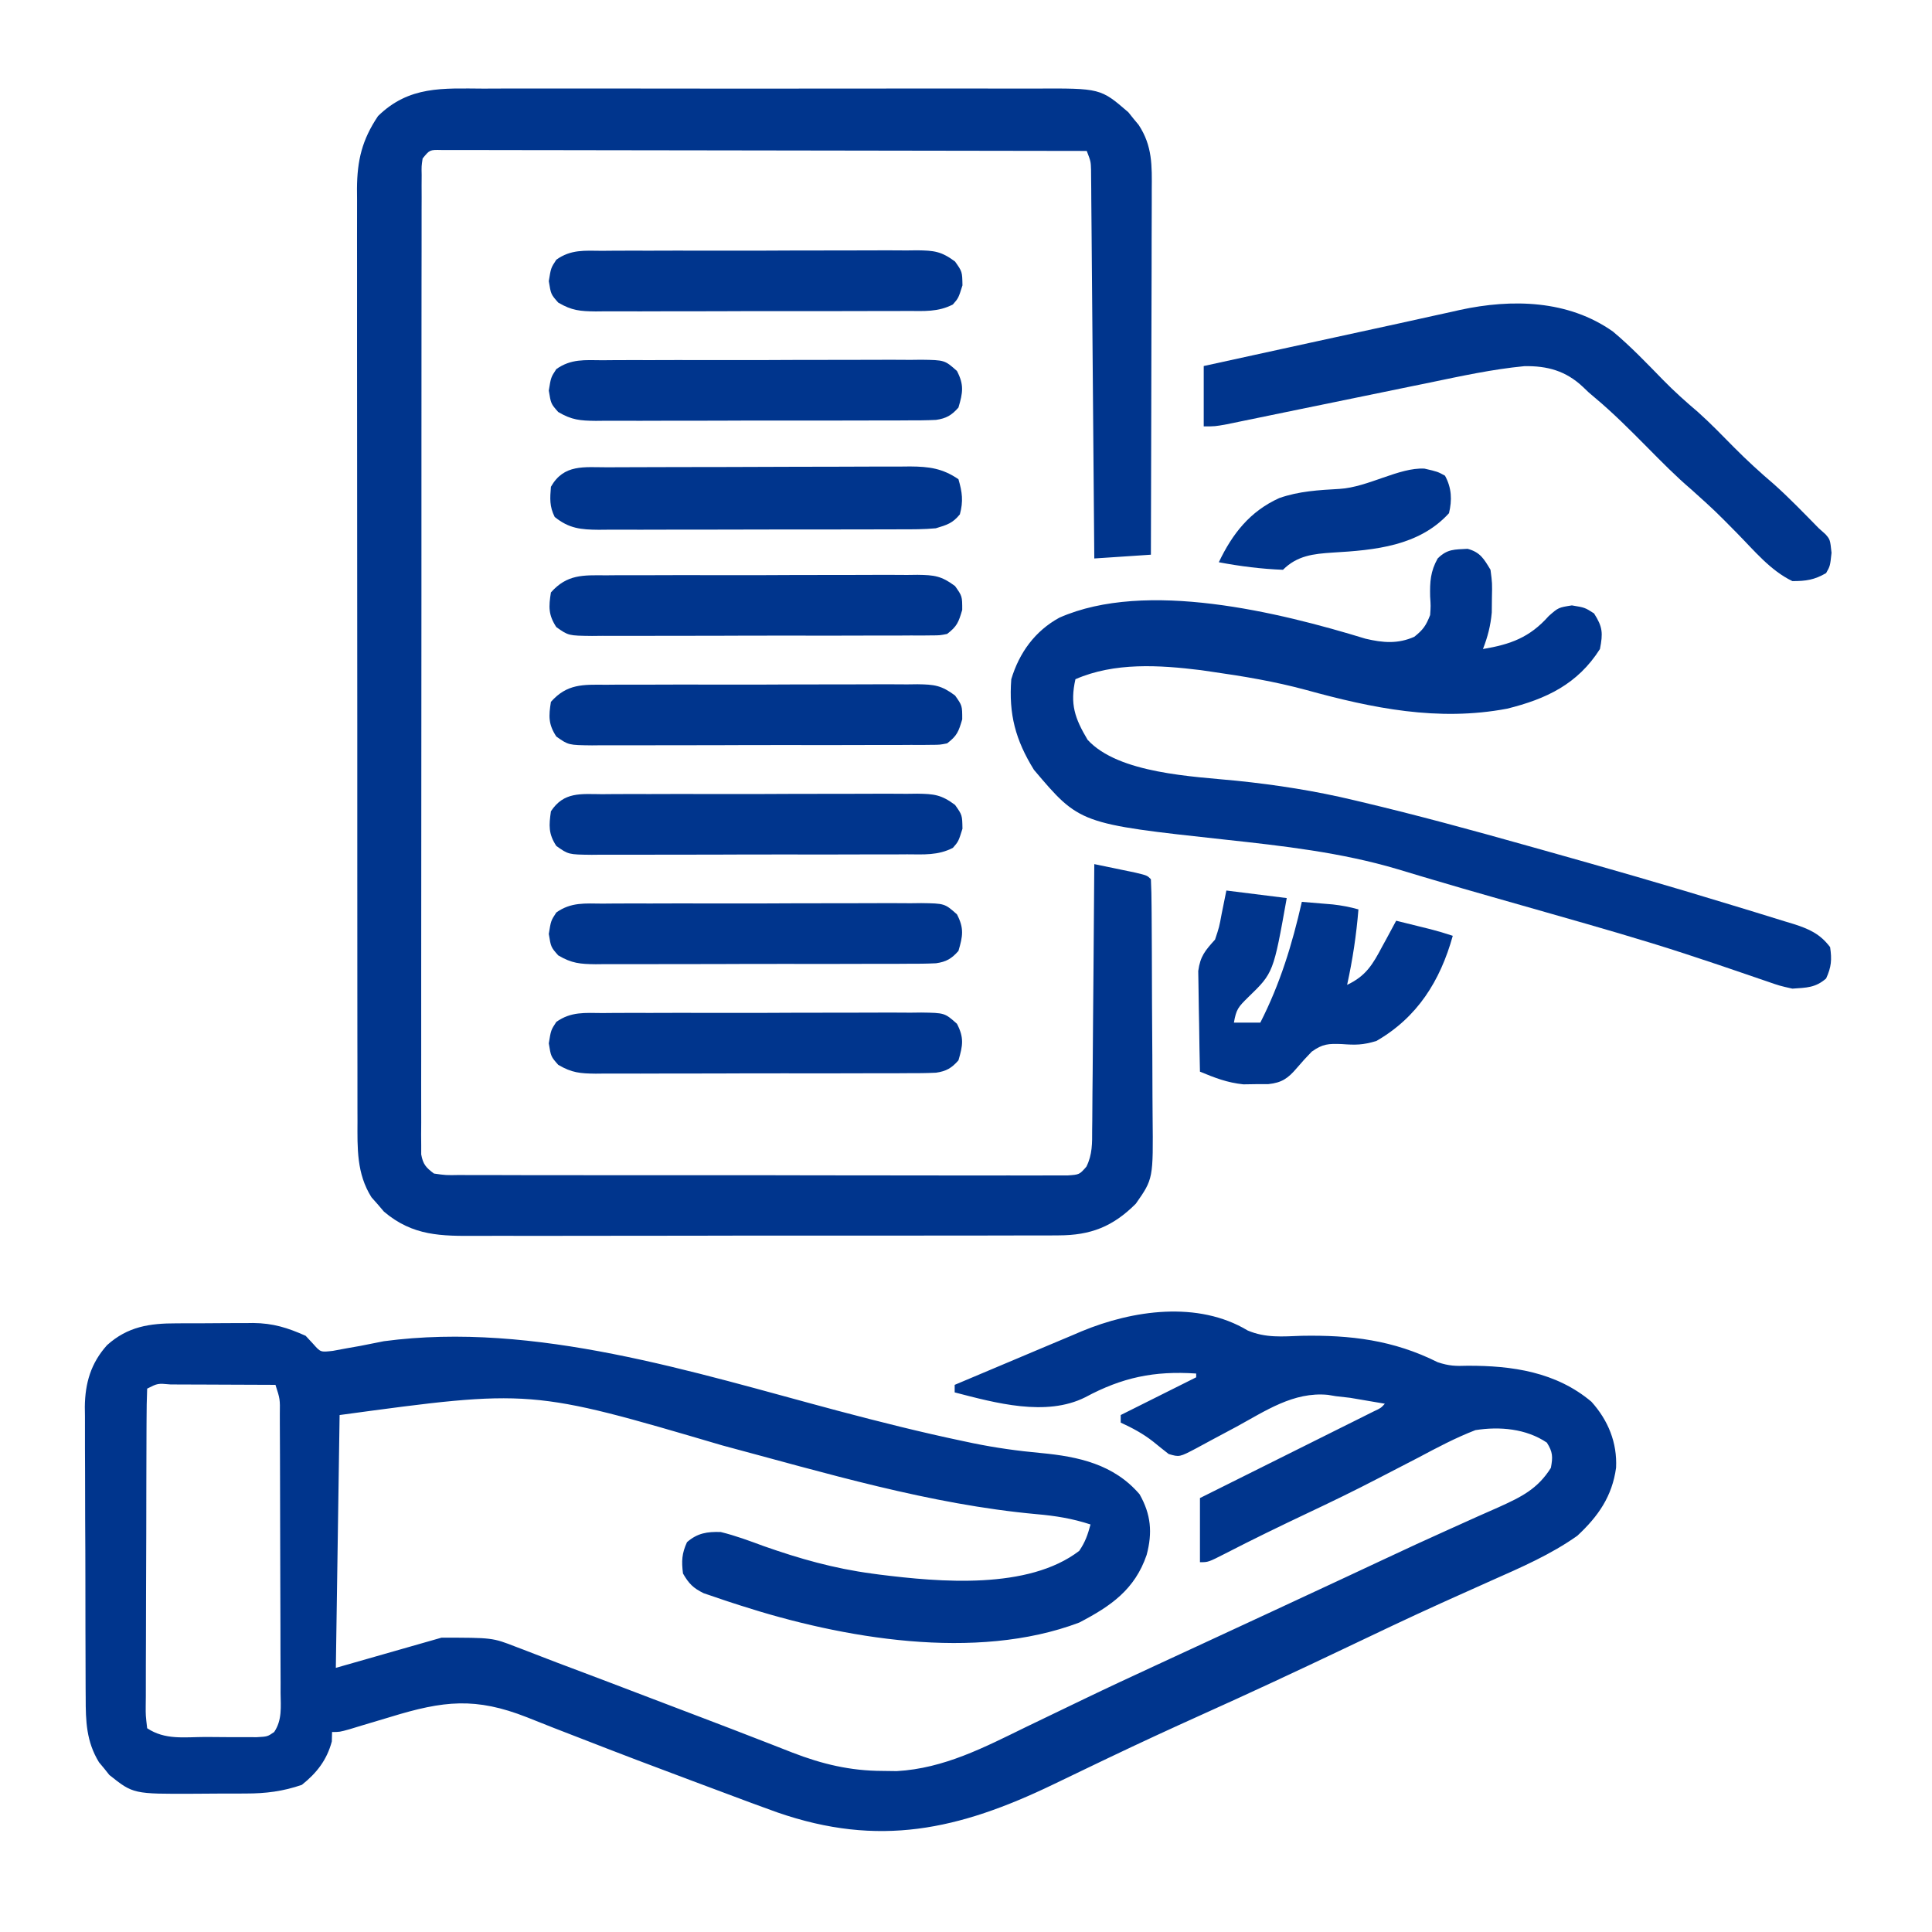
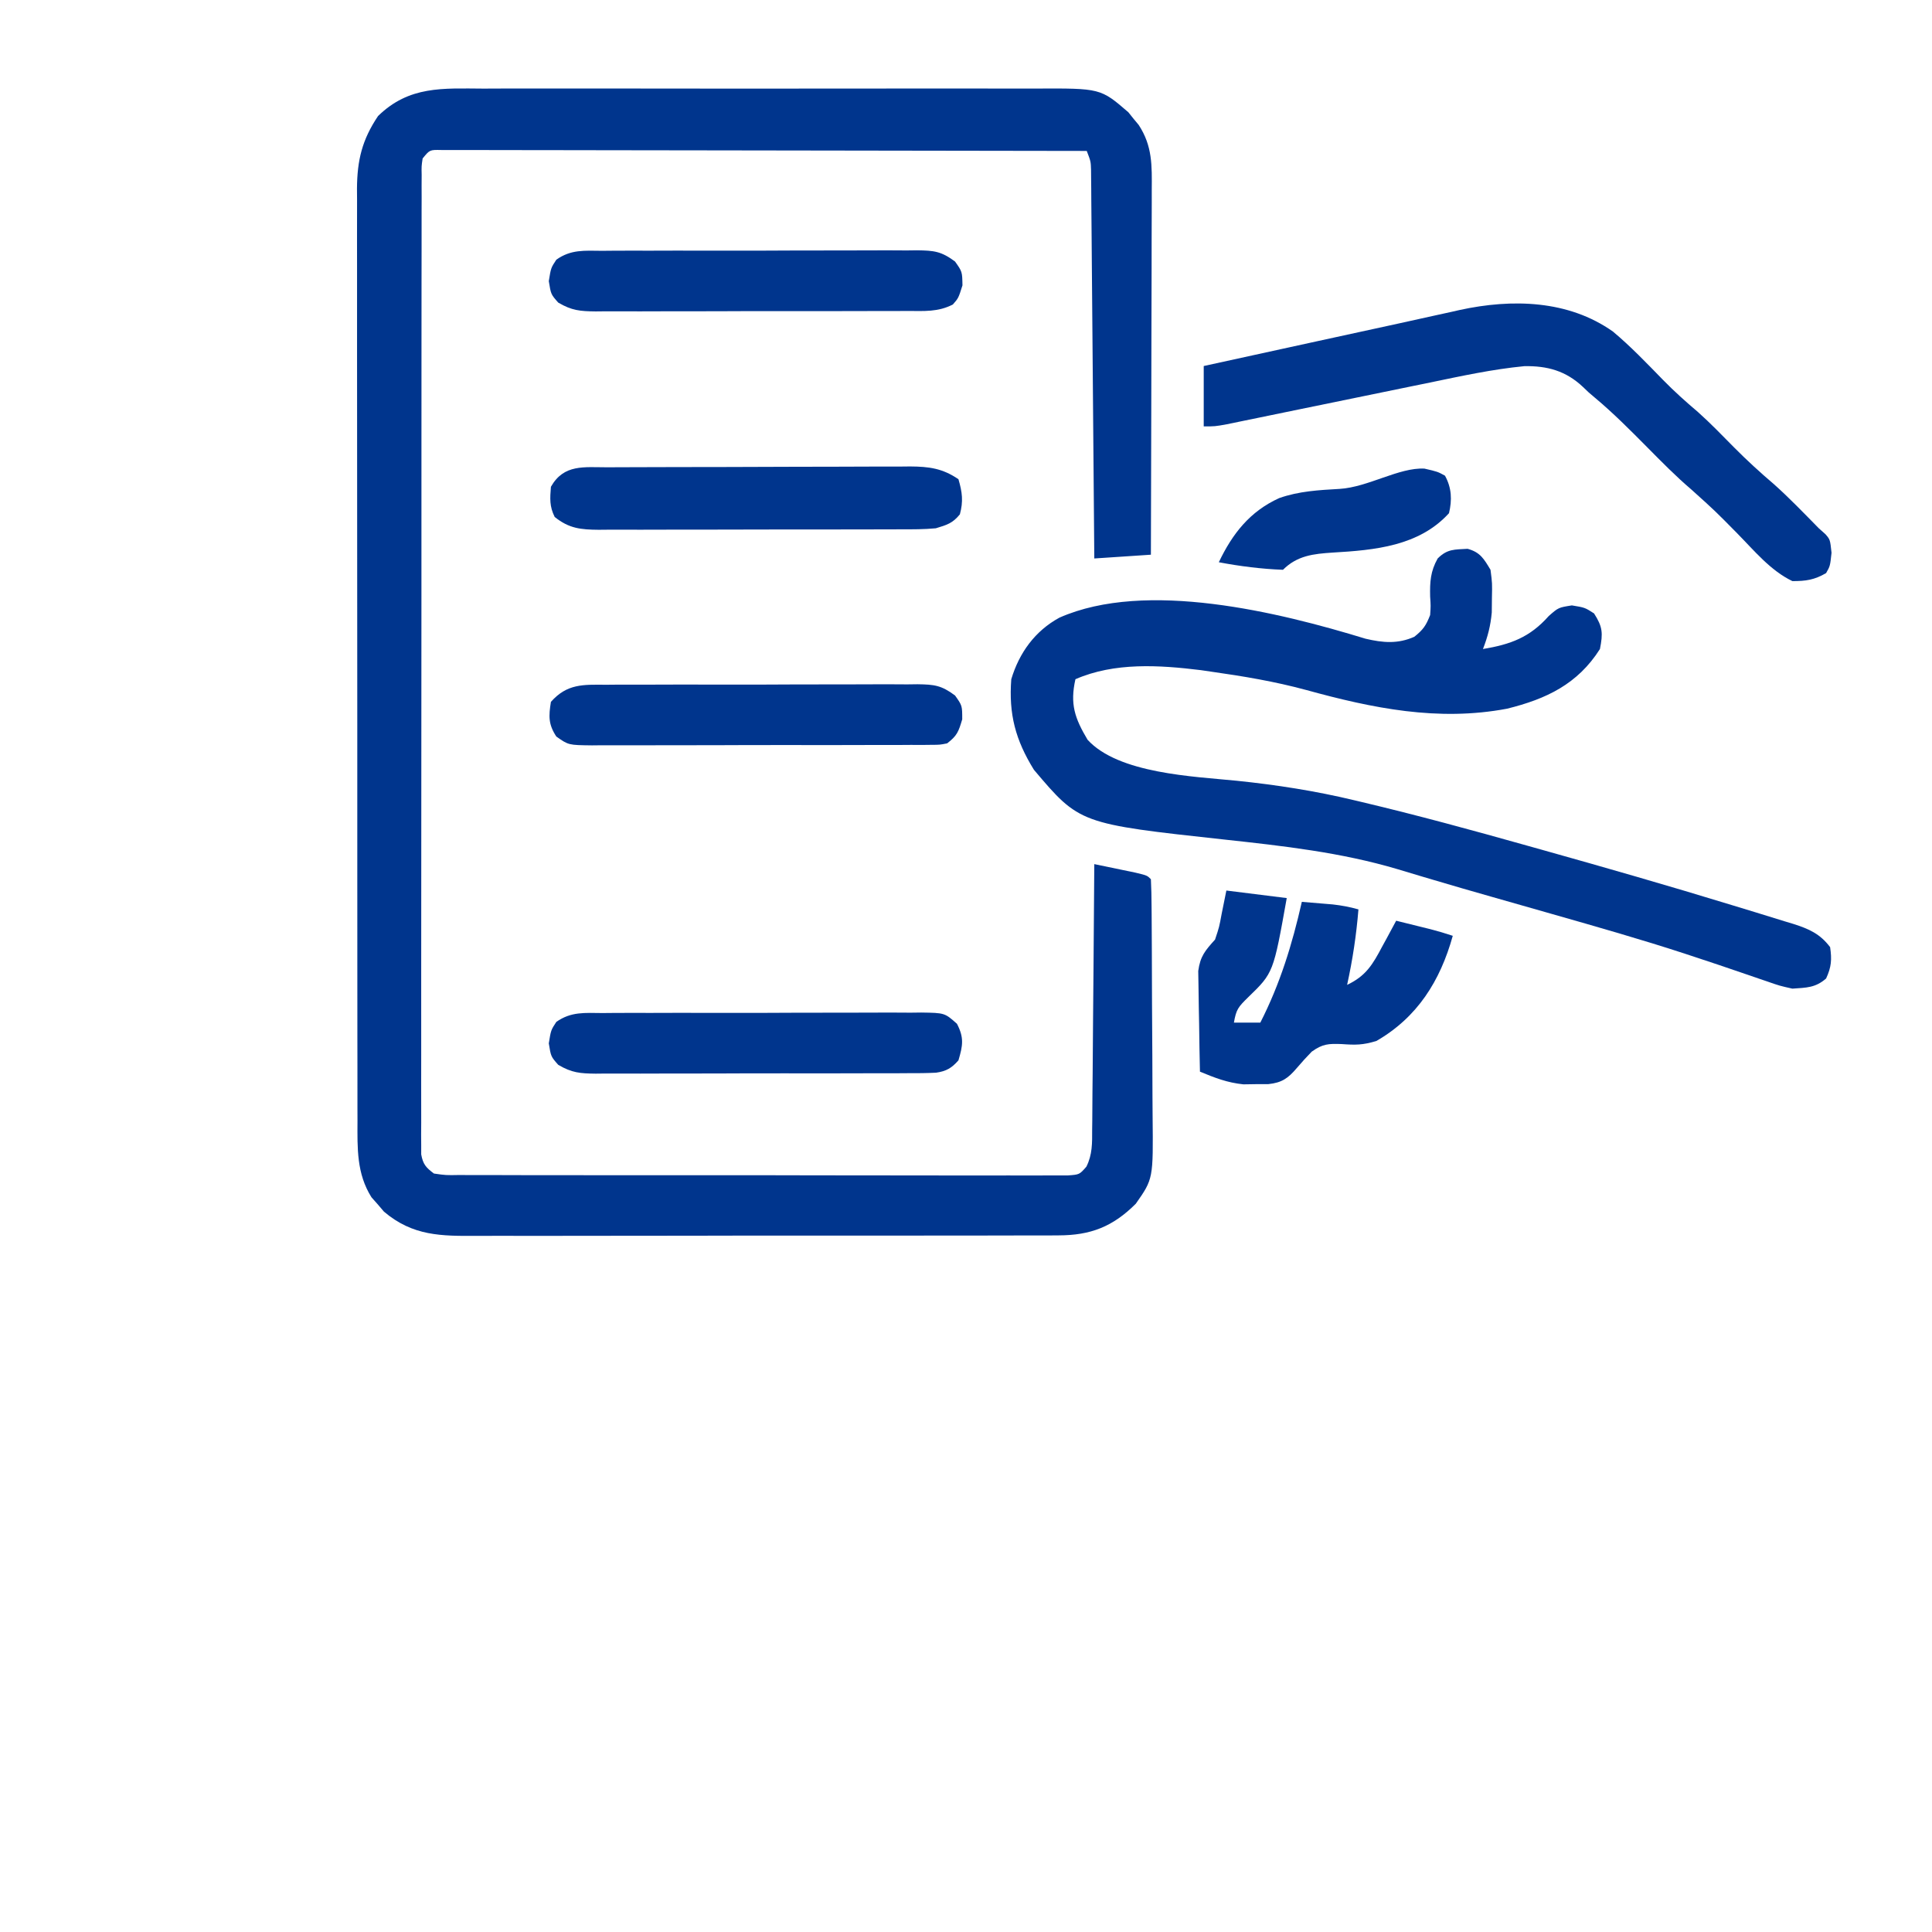
<svg xmlns="http://www.w3.org/2000/svg" version="1.1" width="512" height="512">
-   <path d="M0 0 C4.797 2.008 9.136 1.584 14.27 1.395 C27.243 1.161 38.579 2.518 50.332 8.395 C53.339 9.397 55.087 9.439 58.207 9.332 C70.051 9.285 81.727 10.975 91.086 18.875 C95.518 23.81 97.929 29.715 97.609 36.359 C96.575 43.948 92.869 49.247 87.332 54.395 C80.329 59.352 72.461 62.766 64.649 66.228 C61 67.846 57.361 69.487 53.723 71.129 C52.958 71.473 52.194 71.818 51.407 72.173 C42.66 76.13 33.997 80.262 25.332 84.395 C12.891 90.323 0.407 96.135 -12.16 101.791 C-20.376 105.491 -28.55 109.267 -36.68 113.152 C-37.528 113.557 -38.376 113.962 -39.25 114.379 C-43.374 116.349 -47.492 118.327 -51.605 120.318 C-76.613 132.35 -97.767 137.033 -124.676 127.698 C-129.277 126.055 -133.853 124.349 -138.424 122.625 C-141.419 121.496 -144.417 120.379 -147.417 119.264 C-157.156 115.636 -166.866 111.943 -176.547 108.164 C-179.047 107.195 -181.547 106.226 -184.048 105.258 C-186.36 104.355 -188.663 103.433 -190.968 102.51 C-204.649 97.121 -213.117 98.08 -227.168 102.395 C-229.677 103.149 -232.188 103.897 -234.699 104.645 C-236.348 105.147 -236.348 105.147 -238.029 105.66 C-240.668 106.395 -240.668 106.395 -242.668 106.395 C-242.689 107.22 -242.709 108.045 -242.73 108.895 C-244.041 113.789 -246.707 117.242 -250.668 120.395 C-255.659 122.123 -260.266 122.702 -265.508 122.695 C-266.234 122.7 -266.959 122.704 -267.707 122.708 C-269.232 122.714 -270.758 122.715 -272.283 122.71 C-274.596 122.707 -276.908 122.731 -279.221 122.756 C-295.362 122.828 -295.362 122.828 -301.691 117.781 C-302.137 117.221 -302.583 116.66 -303.043 116.082 C-303.504 115.529 -303.966 114.976 -304.441 114.406 C-307.795 108.906 -307.965 103.54 -307.958 97.303 C-307.965 96.408 -307.972 95.513 -307.979 94.591 C-307.998 91.642 -308.002 88.694 -308.004 85.746 C-308.01 83.689 -308.017 81.631 -308.024 79.574 C-308.036 75.265 -308.04 70.956 -308.039 66.647 C-308.038 61.137 -308.066 55.628 -308.1 50.118 C-308.122 45.869 -308.126 41.621 -308.125 37.373 C-308.128 35.342 -308.137 33.311 -308.152 31.28 C-308.172 28.435 -308.166 25.59 -308.154 22.745 C-308.165 21.913 -308.176 21.082 -308.188 20.225 C-308.121 13.925 -306.58 8.63 -302.291 3.865 C-296.811 -1.056 -291.045 -1.916 -283.926 -1.906 C-283.199 -1.911 -282.471 -1.915 -281.722 -1.919 C-280.191 -1.925 -278.66 -1.925 -277.128 -1.921 C-274.806 -1.918 -272.486 -1.941 -270.164 -1.967 C-268.668 -1.969 -267.172 -1.97 -265.676 -1.969 C-264.65 -1.983 -264.65 -1.983 -263.604 -1.997 C-258.305 -1.947 -254.446 -0.734 -249.668 1.395 C-248.643 2.499 -248.643 2.499 -247.598 3.625 C-245.706 5.761 -245.706 5.761 -242.426 5.383 C-241.227 5.16 -240.028 4.937 -238.793 4.707 C-237.002 4.392 -237.002 4.392 -235.176 4.07 C-233.097 3.67 -231.019 3.26 -228.945 2.832 C-188.895 -2.514 -146.842 11.093 -108.557 21.281 C-97.621 24.178 -86.682 26.934 -75.609 29.262 C-74.65 29.465 -73.691 29.668 -72.702 29.877 C-66.772 31.086 -60.882 31.908 -54.855 32.457 C-44.843 33.401 -35.482 35.448 -28.668 43.395 C-25.632 48.734 -25.221 53.552 -26.793 59.457 C-29.926 68.634 -36.265 73.027 -44.668 77.395 C-72.115 87.763 -107.467 81.573 -134.355 72.895 C-135.534 72.515 -136.712 72.135 -137.925 71.744 C-139.567 71.184 -139.567 71.184 -141.242 70.613 C-142.218 70.283 -143.193 69.952 -144.198 69.611 C-146.988 68.237 -148.122 67.07 -149.668 64.395 C-150.079 61.104 -149.992 59.1 -148.605 56.082 C-145.831 53.666 -143.245 53.282 -139.668 53.395 C-135.748 54.352 -132.012 55.748 -128.23 57.145 C-118.74 60.483 -109.647 63.06 -99.668 64.395 C-98.994 64.487 -98.32 64.579 -97.625 64.674 C-81.667 66.677 -58.202 68.76 -44.668 58.395 C-43.049 56.016 -42.441 54.211 -41.668 51.395 C-46.477 49.818 -50.95 49.1 -55.983 48.662 C-84.212 46.09 -111.952 37.733 -139.253 30.442 C-189.95 15.512 -189.95 15.512 -240.668 22.395 C-240.998 44.505 -241.328 66.615 -241.668 89.395 C-232.428 86.755 -223.188 84.115 -213.668 81.395 C-200.177 81.395 -200.177 81.395 -193.965 83.809 C-193.266 84.073 -192.567 84.338 -191.847 84.611 C-190.296 85.2 -188.749 85.798 -187.204 86.404 C-184.466 87.474 -181.716 88.51 -178.963 89.542 C-172.606 91.928 -166.262 94.348 -159.918 96.77 C-157.764 97.59 -155.611 98.41 -153.457 99.23 C-152.398 99.634 -151.338 100.038 -150.246 100.454 C-148.131 101.259 -146.016 102.064 -143.901 102.869 C-138.836 104.797 -133.777 106.738 -128.729 108.708 C-127.787 109.073 -126.845 109.438 -125.875 109.814 C-124.128 110.492 -122.383 111.175 -120.641 111.864 C-112.773 114.907 -105.334 116.681 -96.855 116.707 C-95.591 116.724 -94.326 116.741 -93.023 116.758 C-80.465 116.056 -69.747 110.43 -58.668 105.02 C-56.973 104.202 -55.277 103.386 -53.581 102.572 C-50.188 100.942 -46.797 99.308 -43.407 97.671 C-36.982 94.577 -30.517 91.572 -24.043 88.582 C-22.926 88.065 -21.81 87.548 -20.66 87.016 C-18.439 85.988 -16.219 84.961 -13.998 83.935 C-8.26 81.281 -2.527 78.619 3.207 75.957 C4.933 75.156 4.933 75.156 6.694 74.339 C12.724 71.538 18.752 68.734 24.777 65.922 C25.711 65.486 25.711 65.486 26.664 65.042 C29.799 63.579 32.933 62.113 36.066 60.643 C41.789 57.96 47.52 55.298 53.291 52.719 C55.878 51.562 58.46 50.394 61.042 49.227 C62.844 48.417 64.653 47.624 66.463 46.832 C72.442 44.123 76.793 42.031 80.332 36.395 C80.875 33.476 80.846 32.21 79.27 29.707 C73.786 25.992 66.736 25.38 60.332 26.395 C55.054 28.429 50.132 31.051 45.145 33.707 C43.721 34.446 42.297 35.182 40.871 35.916 C38.723 37.022 36.575 38.13 34.432 39.246 C28.297 42.436 22.087 45.447 15.832 48.395 C8.507 51.861 1.227 55.397 -5.977 59.111 C-10.456 61.395 -10.456 61.395 -12.668 61.395 C-12.668 55.785 -12.668 50.175 -12.668 44.395 C-11.219 43.673 -9.77 42.951 -8.278 42.207 C-2.922 39.539 2.431 36.868 7.785 34.196 C10.106 33.038 12.427 31.88 14.749 30.724 C18.078 29.065 21.406 27.404 24.734 25.742 C26.302 24.962 26.302 24.962 27.9 24.167 C29.342 23.446 29.342 23.446 30.812 22.711 C31.663 22.287 32.513 21.863 33.39 21.426 C35.281 20.543 35.281 20.543 36.332 19.395 C34.375 19.051 32.417 18.72 30.457 18.395 C29.366 18.209 28.276 18.023 27.152 17.832 C25.892 17.688 24.631 17.543 23.332 17.395 C22.292 17.222 22.292 17.222 21.231 17.046 C12.118 16.174 4.68 21.32 -3.043 25.52 C-5.212 26.692 -7.383 27.858 -9.566 29.005 C-10.916 29.715 -12.259 30.44 -13.592 31.182 C-18.105 33.56 -18.105 33.56 -20.959 32.722 C-22.336 31.653 -23.693 30.559 -25.043 29.457 C-27.782 27.305 -30.518 25.86 -33.668 24.395 C-33.668 23.735 -33.668 23.075 -33.668 22.395 C-27.068 19.095 -20.468 15.795 -13.668 12.395 C-13.668 12.065 -13.668 11.735 -13.668 11.395 C-24.769 10.646 -33.258 12.406 -43.07 17.688 C-53.48 22.901 -66.875 19.193 -77.668 16.395 C-77.668 15.735 -77.668 15.075 -77.668 14.395 C-72.017 11.998 -66.361 9.614 -60.7 7.241 C-58.779 6.434 -56.858 5.623 -54.939 4.809 C-52.168 3.633 -49.391 2.47 -46.613 1.309 C-45.345 0.766 -45.345 0.766 -44.052 0.213 C-30.518 -5.401 -13.211 -7.95 0 0 Z M-291.668 15.395 C-291.779 18.184 -291.825 20.948 -291.829 23.738 C-291.834 24.613 -291.839 25.488 -291.844 26.389 C-291.859 29.296 -291.866 32.202 -291.871 35.109 C-291.877 37.121 -291.883 39.133 -291.888 41.144 C-291.899 45.367 -291.905 49.59 -291.908 53.812 C-291.914 59.234 -291.938 64.656 -291.966 70.078 C-291.985 74.235 -291.99 78.391 -291.992 82.547 C-291.995 84.547 -292.003 86.546 -292.016 88.546 C-292.033 91.338 -292.031 94.13 -292.024 96.922 C-292.034 97.754 -292.043 98.587 -292.052 99.445 C-292.069 101.974 -292.069 101.974 -291.668 105.395 C-286.919 108.561 -281.803 107.728 -276.216 107.71 C-274.175 107.707 -272.135 107.731 -270.094 107.756 C-268.809 107.757 -267.523 107.757 -266.199 107.758 C-265.019 107.761 -263.839 107.764 -262.623 107.767 C-259.773 107.61 -259.773 107.61 -258.006 106.395 C-255.862 103.189 -256.269 99.735 -256.312 96.008 C-256.309 95.152 -256.307 94.296 -256.305 93.415 C-256.302 90.584 -256.321 87.753 -256.34 84.922 C-256.343 82.958 -256.345 80.994 -256.346 79.03 C-256.35 74.914 -256.365 70.797 -256.387 66.68 C-256.415 61.395 -256.426 56.11 -256.43 50.825 C-256.435 46.77 -256.444 42.715 -256.456 38.659 C-256.462 36.71 -256.467 34.761 -256.471 32.812 C-256.477 30.092 -256.491 27.372 -256.507 24.652 C-256.508 23.841 -256.509 23.03 -256.51 22.195 C-256.449 18.164 -256.449 18.164 -257.668 14.395 C-262.349 14.37 -267.031 14.352 -271.712 14.34 C-273.306 14.335 -274.9 14.328 -276.493 14.319 C-278.779 14.307 -281.065 14.301 -283.352 14.297 C-284.068 14.292 -284.785 14.287 -285.523 14.281 C-288.88 13.982 -288.88 13.982 -291.668 15.395 Z " fill="#00358D" transform="translate(330.668,352.605)" />
  <path d="M0 0 C1.742 -0.005 3.484 -0.013 5.226 -0.021 C9.941 -0.039 14.655 -0.032 19.37 -0.02 C24.312 -0.01 29.255 -0.019 34.197 -0.025 C42.496 -0.033 50.794 -0.023 59.093 -0.004 C68.677 0.018 78.261 0.011 87.845 -0.011 C96.084 -0.029 104.324 -0.032 112.564 -0.021 C117.48 -0.015 122.396 -0.014 127.313 -0.028 C131.936 -0.039 136.558 -0.031 141.181 -0.008 C142.874 -0.003 144.567 -0.004 146.26 -0.013 C163.534 -0.095 163.534 -0.095 170.902 6.264 C171.571 7.101 171.571 7.101 172.254 7.955 C172.946 8.788 172.946 8.788 173.652 9.639 C177.314 15.248 177.154 20.408 177.106 26.907 C177.106 27.952 177.107 28.996 177.107 30.072 C177.105 33.519 177.09 36.965 177.074 40.412 C177.07 42.804 177.068 45.196 177.066 47.588 C177.058 53.879 177.038 60.171 177.016 66.462 C176.996 72.884 176.987 79.305 176.977 85.727 C176.955 98.324 176.921 110.921 176.879 123.518 C171.929 123.848 166.979 124.178 161.879 124.518 C161.863 122.554 161.863 122.554 161.848 120.552 C161.75 108.235 161.647 95.919 161.54 83.602 C161.484 77.27 161.431 70.937 161.382 64.605 C161.334 58.497 161.282 52.389 161.226 46.281 C161.206 43.948 161.187 41.614 161.17 39.28 C161.146 36.019 161.116 32.758 161.084 29.497 C161.078 28.526 161.073 27.555 161.067 26.554 C161.052 25.223 161.052 25.223 161.037 23.865 C161.031 23.093 161.024 22.321 161.018 21.527 C160.949 19.31 160.949 19.31 159.879 16.518 C137.227 16.471 114.574 16.436 91.922 16.414 C81.405 16.404 70.888 16.39 60.371 16.367 C51.207 16.347 42.043 16.334 32.879 16.329 C28.024 16.327 23.169 16.321 18.314 16.306 C13.749 16.293 9.184 16.288 4.619 16.291 C2.94 16.291 1.26 16.287 -0.419 16.279 C-2.705 16.269 -4.99 16.272 -7.275 16.277 C-8.556 16.275 -9.837 16.273 -11.158 16.271 C-14.24 16.206 -14.24 16.206 -16.121 18.518 C-16.425 20.544 -16.425 20.544 -16.376 22.91 C-16.381 23.838 -16.387 24.767 -16.393 25.724 C-16.389 26.751 -16.386 27.778 -16.382 28.836 C-16.386 29.922 -16.389 31.008 -16.393 32.127 C-16.404 35.789 -16.4 39.452 -16.396 43.115 C-16.4 45.731 -16.405 48.347 -16.411 50.963 C-16.424 57.346 -16.426 63.729 -16.423 70.112 C-16.422 75.298 -16.423 80.485 -16.428 85.671 C-16.428 86.408 -16.429 87.145 -16.429 87.905 C-16.431 89.402 -16.432 90.899 -16.433 92.396 C-16.444 106.45 -16.442 120.503 -16.436 134.556 C-16.431 147.422 -16.442 160.288 -16.461 173.155 C-16.48 186.354 -16.488 199.554 -16.485 212.754 C-16.483 220.169 -16.485 227.584 -16.499 234.999 C-16.513 241.97 -16.51 248.941 -16.497 255.912 C-16.495 258.476 -16.497 261.041 -16.506 263.605 C-16.516 267.094 -16.508 270.583 -16.495 274.072 C-16.503 275.097 -16.51 276.122 -16.518 277.178 C-16.51 278.109 -16.503 279.04 -16.496 280 C-16.496 280.806 -16.496 281.611 -16.496 282.442 C-16.023 285.058 -15.235 285.943 -13.121 287.518 C-9.97 287.976 -9.97 287.976 -6.289 287.905 C-5.241 287.913 -5.241 287.913 -4.171 287.922 C-1.824 287.936 0.522 287.929 2.869 287.922 C4.549 287.927 6.23 287.934 7.91 287.942 C12.478 287.96 17.046 287.959 21.614 287.953 C25.424 287.95 29.234 287.956 33.044 287.963 C42.029 287.977 51.014 287.975 60 287.964 C69.279 287.952 78.557 287.966 87.836 287.993 C95.795 288.015 103.755 288.022 111.714 288.016 C116.471 288.013 121.228 288.015 125.985 288.032 C130.457 288.048 134.928 288.044 139.4 288.025 C141.043 288.021 142.687 288.024 144.33 288.035 C146.57 288.048 148.807 288.037 151.047 288.019 C152.301 288.019 153.555 288.018 154.848 288.018 C157.941 287.8 157.941 287.8 159.781 285.701 C161.39 282.502 161.318 279.406 161.311 275.903 C161.321 275.142 161.332 274.381 161.342 273.596 C161.372 271.086 161.382 268.575 161.391 266.064 C161.407 264.321 161.426 262.578 161.445 260.835 C161.493 256.252 161.522 251.669 161.548 247.085 C161.578 242.406 161.625 237.728 161.67 233.049 C161.756 223.872 161.823 214.695 161.879 205.518 C164.192 205.992 166.505 206.472 168.816 206.955 C170.104 207.222 171.392 207.489 172.719 207.764 C175.879 208.518 175.879 208.518 176.879 209.518 C176.995 211.909 177.047 214.272 177.056 216.664 C177.062 217.412 177.069 218.16 177.076 218.931 C177.096 221.42 177.107 223.908 177.117 226.396 C177.121 227.246 177.125 228.096 177.13 228.971 C177.15 233.474 177.165 237.976 177.174 242.479 C177.185 247.12 177.219 251.761 177.259 256.403 C177.285 259.977 177.294 263.552 177.297 267.127 C177.302 268.837 177.314 270.547 177.332 272.257 C177.502 288.929 177.502 288.929 172.879 295.518 C166.778 301.618 160.894 303.889 152.409 303.905 C151.331 303.913 151.331 303.913 150.23 303.922 C147.838 303.936 145.447 303.929 143.055 303.922 C141.333 303.927 139.611 303.934 137.889 303.942 C133.224 303.96 128.558 303.959 123.893 303.953 C119.994 303.95 116.095 303.956 112.196 303.963 C102.996 303.977 93.795 303.975 84.595 303.964 C75.113 303.952 65.631 303.966 56.148 303.993 C47.998 304.015 39.847 304.022 31.697 304.016 C26.833 304.013 21.969 304.015 17.105 304.032 C12.531 304.048 7.957 304.044 3.382 304.025 C1.707 304.021 0.032 304.024 -1.644 304.035 C-11.211 304.09 -18.68 304.115 -26.363 297.623 C-26.902 296.99 -27.441 296.357 -27.996 295.705 C-28.828 294.767 -28.828 294.767 -29.676 293.811 C-33.631 287.536 -33.409 280.806 -33.382 273.631 C-33.386 272.545 -33.389 271.458 -33.393 270.339 C-33.404 266.703 -33.4 263.068 -33.396 259.432 C-33.4 256.823 -33.405 254.214 -33.411 251.606 C-33.424 245.259 -33.426 238.912 -33.423 232.564 C-33.422 227.404 -33.423 222.244 -33.428 217.085 C-33.428 216.35 -33.429 215.615 -33.429 214.857 C-33.431 213.364 -33.432 211.871 -33.433 210.378 C-33.444 196.381 -33.442 182.385 -33.436 168.389 C-33.431 155.591 -33.442 142.794 -33.461 129.996 C-33.48 116.847 -33.488 103.697 -33.485 90.548 C-33.483 83.169 -33.485 75.791 -33.499 68.412 C-33.513 61.473 -33.51 54.535 -33.497 47.597 C-33.495 45.051 -33.497 42.505 -33.506 39.959 C-33.516 36.483 -33.508 33.007 -33.495 29.531 C-33.503 28.524 -33.51 27.517 -33.518 26.48 C-33.46 19.002 -32.182 13.58 -27.934 7.268 C-19.702 -0.781 -10.758 -0.056 0 0 Z " fill="#00358D" transform="translate(128.121,23.482)" />
  <path d="M0 0 C3.332 0.899 4.325 2.655 6.07 5.559 C6.531 9.117 6.531 9.117 6.445 12.996 C6.432 14.274 6.42 15.551 6.406 16.867 C6.084 20.41 5.348 23.253 4.07 26.559 C11.363 25.327 16.445 23.52 21.508 17.809 C24.07 15.559 24.07 15.559 27.633 14.996 C31.07 15.559 31.07 15.559 33.508 17.121 C35.805 20.705 35.898 22.351 35.07 26.559 C29.165 35.864 20.83 39.81 10.445 42.371 C-7.798 45.819 -25.197 42.255 -42.804 37.405 C-51.088 35.159 -59.438 33.763 -67.93 32.559 C-68.837 32.426 -69.745 32.293 -70.68 32.156 C-81.728 30.794 -93.584 30.044 -103.93 34.559 C-105.41 41.151 -104.109 44.899 -100.711 50.605 C-92.516 59.591 -72.593 60.325 -61.281 61.458 C-50.629 62.552 -40.323 64.162 -29.906 66.664 C-29.268 66.815 -28.63 66.967 -27.972 67.123 C-13.339 70.594 1.157 74.547 15.633 78.621 C16.944 78.989 18.255 79.356 19.567 79.723 C36.495 84.47 53.392 89.32 70.202 94.473 C72.141 95.067 74.082 95.658 76.023 96.245 C78.68 97.051 81.331 97.874 83.98 98.703 C84.75 98.935 85.52 99.166 86.314 99.405 C90.486 100.739 93.393 102.024 96.07 105.559 C96.555 108.879 96.408 110.823 95.008 113.871 C92.161 116.35 89.799 116.295 86.07 116.559 C82.704 115.809 82.704 115.809 79.121 114.559 C78.451 114.332 77.782 114.105 77.092 113.871 C75.626 113.374 74.163 112.871 72.701 112.363 C68.621 110.948 64.522 109.589 60.422 108.234 C59.089 107.794 59.089 107.794 57.73 107.344 C45.998 103.501 34.127 100.134 22.258 96.746 C21.181 96.439 20.105 96.131 18.996 95.814 C14.791 94.614 10.587 93.413 6.38 92.22 C1.103 90.721 -4.166 89.198 -9.424 87.632 C-10.487 87.317 -11.55 87.002 -12.646 86.677 C-14.644 86.083 -16.64 85.484 -18.634 84.879 C-33.546 80.453 -48.948 78.731 -64.367 77.059 C-102.822 72.87 -102.822 72.87 -114.93 58.559 C-119.823 50.649 -121.633 43.826 -120.93 34.559 C-118.829 27.556 -114.648 21.774 -108.18 18.246 C-85.246 8.107 -49.916 16.822 -27.051 23.824 C-22.443 24.908 -18.487 25.251 -14.117 23.309 C-11.758 21.421 -11.02 20.336 -9.93 17.559 C-9.763 15.134 -9.763 15.134 -9.93 12.621 C-10.009 8.782 -9.857 5.984 -7.93 2.559 C-5.382 0.011 -3.485 0.205 0 0 Z " fill="#00358D" transform="translate(388.93,145.441)" />
  <path d="M0 0 C4.726 3.952 8.967 8.403 13.266 12.809 C16.208 15.816 19.284 18.581 22.496 21.297 C25.85 24.294 28.965 27.528 32.125 30.727 C35.471 34.098 38.921 37.264 42.539 40.344 C46.733 44.073 50.615 48.135 54.551 52.133 C55.135 52.654 55.719 53.174 56.32 53.711 C57.551 55.133 57.551 55.133 57.926 58.633 C57.551 62.133 57.551 62.133 56.488 64.008 C53.38 65.813 51.151 66.133 47.551 66.133 C41.704 63.321 37.418 58.025 32.938 53.484 C27.041 47.502 27.041 47.502 20.801 41.883 C16.658 38.356 12.876 34.495 9.051 30.633 C4.551 26.094 0.079 21.588 -4.832 17.488 C-6.449 16.133 -6.449 16.133 -7.941 14.684 C-12.461 10.421 -17.381 9.056 -23.501 9.172 C-31.95 9.989 -40.208 11.791 -48.508 13.512 C-50.145 13.847 -51.783 14.182 -53.421 14.516 C-57.703 15.392 -61.984 16.272 -66.265 17.155 C-73.139 18.572 -80.015 19.983 -86.893 21.389 C-89.29 21.881 -91.687 22.376 -94.083 22.871 C-95.547 23.172 -97.011 23.472 -98.474 23.772 C-99.752 24.035 -101.03 24.299 -102.346 24.57 C-105.449 25.133 -105.449 25.133 -108.449 25.133 C-108.449 19.853 -108.449 14.573 -108.449 9.133 C-100.964 7.496 -93.48 5.86 -85.994 4.226 C-83.457 3.671 -80.919 3.116 -78.381 2.562 C-71.155 0.981 -63.928 -0.592 -56.699 -2.159 C-53.715 -2.809 -50.733 -3.47 -47.753 -4.135 C-46.086 -4.5 -44.42 -4.866 -42.754 -5.23 C-42.038 -5.394 -41.322 -5.557 -40.585 -5.725 C-26.753 -8.718 -11.86 -8.384 0 0 Z " fill="#00358D" transform="translate(427.449,87.867)" />
  <path d="M0 0 C5.28 0.66 10.56 1.32 16 2 C12.463 21.806 12.463 21.806 5.812 28.25 C3.084 30.918 2.618 31.514 2 35 C4.31 35 6.62 35 9 35 C14.264 24.664 17.444 14.252 20 3 C21.75 3.142 23.5 3.289 25.25 3.438 C26.712 3.559 26.712 3.559 28.203 3.684 C30.565 3.951 32.719 4.354 35 5 C34.451 11.786 33.457 18.35 32 25 C37.022 22.634 38.821 19.526 41.312 14.812 C41.672 14.158 42.031 13.504 42.4 12.83 C43.278 11.226 44.141 9.614 45 8 C46.938 8.478 48.875 8.957 50.812 9.438 C51.891 9.704 52.97 9.971 54.082 10.246 C56.074 10.761 58.048 11.349 60 12 C56.661 23.982 50.616 33.606 39.75 39.875 C36.127 40.962 34.237 40.956 30.562 40.688 C27.045 40.557 25.516 40.631 22.621 42.699 C21.251 44.105 19.924 45.556 18.656 47.055 C16.35 49.763 14.708 50.925 11.145 51.301 C10.045 51.305 8.945 51.309 7.812 51.312 C6.726 51.329 5.639 51.346 4.52 51.363 C0.226 50.92 -3.02 49.649 -7 48 C-7.099 43.819 -7.172 39.639 -7.22 35.457 C-7.24 34.036 -7.267 32.615 -7.302 31.195 C-7.351 29.146 -7.373 27.099 -7.391 25.051 C-7.412 23.82 -7.433 22.589 -7.454 21.322 C-6.916 17.386 -5.616 15.907 -3 13 C-1.891 9.674 -1.891 9.674 -1.25 6.188 C-0.838 4.146 -0.425 2.104 0 0 Z " fill="#00358D" transform="translate(325,236)" />
  <path d="M0 0 C0.927 -0.005 1.854 -0.01 2.81 -0.015 C5.881 -0.03 8.953 -0.036 12.024 -0.042 C14.158 -0.048 16.292 -0.054 18.425 -0.059 C22.902 -0.07 27.378 -0.076 31.854 -0.079 C37.588 -0.085 43.321 -0.109 49.054 -0.137 C53.463 -0.156 57.872 -0.161 62.28 -0.162 C64.394 -0.165 66.507 -0.173 68.621 -0.187 C71.579 -0.204 74.537 -0.202 77.496 -0.195 C78.367 -0.205 79.239 -0.214 80.137 -0.223 C85.106 -0.189 88.705 0.26 92.942 3.161 C93.951 6.629 94.262 8.976 93.317 12.474 C91.384 14.846 89.893 15.263 86.942 16.161 C83.841 16.454 80.754 16.445 77.641 16.436 C76.248 16.443 76.248 16.443 74.826 16.451 C71.761 16.465 68.695 16.464 65.63 16.462 C63.496 16.466 61.363 16.47 59.23 16.475 C54.761 16.482 50.293 16.482 45.824 16.477 C40.097 16.471 34.371 16.488 28.644 16.511 C24.24 16.526 19.836 16.527 15.431 16.524 C13.32 16.524 11.208 16.529 9.097 16.539 C6.145 16.552 3.194 16.545 0.243 16.533 C-1.065 16.545 -1.065 16.545 -2.399 16.557 C-7.098 16.516 -10.252 16.238 -14.058 13.161 C-15.462 10.352 -15.307 8.273 -15.058 5.161 C-11.612 -0.91 -6.286 0.008 0 0 Z " fill="#00358D" transform="translate(161.058,123.839)" />
  <path d="M0 0 C0.979 -0.009 1.959 -0.017 2.967 -0.026 C6.206 -0.049 9.443 -0.042 12.682 -0.033 C14.931 -0.038 17.18 -0.044 19.429 -0.052 C24.143 -0.062 28.857 -0.058 33.572 -0.043 C39.618 -0.026 45.664 -0.049 51.71 -0.084 C56.355 -0.106 60.999 -0.105 65.644 -0.097 C67.873 -0.096 70.103 -0.103 72.332 -0.117 C75.447 -0.135 78.561 -0.12 81.676 -0.098 C83.061 -0.115 83.061 -0.115 84.475 -0.133 C90.692 -0.04 90.692 -0.04 93.942 2.846 C95.86 6.537 95.506 8.592 94.338 12.533 C92.554 14.577 91.101 15.425 88.405 15.808 C85.891 15.933 83.393 15.95 80.875 15.938 C79.917 15.944 78.959 15.951 77.972 15.958 C74.803 15.977 71.635 15.973 68.467 15.967 C66.265 15.972 64.063 15.977 61.861 15.983 C57.245 15.992 52.629 15.989 48.013 15.979 C42.097 15.968 36.181 15.988 30.265 16.017 C25.718 16.036 21.17 16.035 16.623 16.03 C14.441 16.03 12.26 16.036 10.079 16.048 C7.029 16.063 3.98 16.052 0.93 16.035 C0.028 16.045 -0.873 16.054 -1.802 16.064 C-5.898 16.016 -8.135 15.845 -11.726 13.721 C-13.662 11.533 -13.662 11.533 -14.225 8.033 C-13.662 4.533 -13.662 4.533 -12.231 2.348 C-8.319 -0.416 -4.683 -0.033 0 0 Z " fill="#00358D" transform="translate(159.662,268.467)" />
-   <path d="M0 0 C0.979 -0.009 1.959 -0.017 2.967 -0.026 C6.206 -0.049 9.443 -0.042 12.682 -0.033 C14.931 -0.038 17.18 -0.044 19.429 -0.052 C24.143 -0.062 28.857 -0.058 33.572 -0.043 C39.618 -0.026 45.664 -0.049 51.71 -0.084 C56.355 -0.106 60.999 -0.105 65.644 -0.097 C67.873 -0.096 70.103 -0.103 72.332 -0.117 C75.447 -0.135 78.561 -0.12 81.676 -0.098 C83.061 -0.115 83.061 -0.115 84.475 -0.133 C90.692 -0.04 90.692 -0.04 93.942 2.846 C95.86 6.537 95.506 8.592 94.338 12.533 C92.554 14.577 91.101 15.425 88.405 15.808 C85.891 15.933 83.393 15.95 80.875 15.938 C79.917 15.944 78.959 15.951 77.972 15.958 C74.803 15.977 71.635 15.973 68.467 15.967 C66.265 15.972 64.063 15.977 61.861 15.983 C57.245 15.992 52.629 15.989 48.013 15.979 C42.097 15.968 36.181 15.988 30.265 16.017 C25.718 16.036 21.17 16.035 16.623 16.03 C14.441 16.03 12.26 16.036 10.079 16.048 C7.029 16.063 3.98 16.052 0.93 16.035 C0.028 16.045 -0.873 16.054 -1.802 16.064 C-5.898 16.016 -8.135 15.845 -11.726 13.721 C-13.662 11.533 -13.662 11.533 -14.225 8.033 C-13.662 4.533 -13.662 4.533 -12.231 2.348 C-8.319 -0.416 -4.683 -0.033 0 0 Z " fill="#00358D" transform="translate(159.662,239.467)" />
  <path d="M0 0 C0.958 -0.009 1.917 -0.017 2.904 -0.026 C6.067 -0.049 9.229 -0.042 12.393 -0.033 C14.593 -0.038 16.794 -0.044 18.994 -0.052 C23.604 -0.062 28.214 -0.058 32.824 -0.043 C38.732 -0.026 44.64 -0.049 50.548 -0.084 C55.092 -0.106 59.635 -0.105 64.178 -0.097 C66.357 -0.096 68.535 -0.103 70.714 -0.117 C73.759 -0.135 76.802 -0.12 79.848 -0.098 C81.197 -0.115 81.197 -0.115 82.575 -0.133 C86.996 -0.066 88.876 0.125 92.522 2.846 C94.424 5.533 94.424 5.533 94.424 9.158 C93.439 12.483 93.062 13.493 90.424 15.533 C88.489 15.914 88.489 15.914 86.256 15.921 C85.407 15.931 84.559 15.941 83.685 15.951 C82.758 15.947 81.831 15.942 80.875 15.938 C79.896 15.944 78.917 15.951 77.908 15.958 C74.665 15.977 71.421 15.973 68.178 15.967 C65.927 15.972 63.677 15.977 61.426 15.983 C56.706 15.992 51.986 15.989 47.265 15.979 C41.211 15.968 35.157 15.988 29.103 16.017 C24.454 16.036 19.806 16.035 15.157 16.03 C12.925 16.03 10.692 16.036 8.46 16.048 C5.34 16.063 2.221 16.052 -0.898 16.035 C-1.824 16.045 -2.749 16.054 -3.702 16.064 C-9.925 15.993 -9.925 15.993 -13.146 13.721 C-15.273 10.468 -15.186 8.326 -14.576 4.533 C-10.294 -0.299 -6.025 -0.044 0 0 Z " fill="#00358D" transform="translate(160.576,181.467)" />
-   <path d="M0 0 C0.958 -0.009 1.917 -0.017 2.904 -0.026 C6.067 -0.049 9.229 -0.042 12.393 -0.033 C14.593 -0.038 16.794 -0.044 18.994 -0.052 C23.604 -0.062 28.214 -0.058 32.824 -0.043 C38.732 -0.026 44.64 -0.049 50.548 -0.084 C55.092 -0.106 59.635 -0.105 64.178 -0.097 C66.357 -0.096 68.535 -0.103 70.714 -0.117 C73.759 -0.135 76.802 -0.12 79.848 -0.098 C81.197 -0.115 81.197 -0.115 82.575 -0.133 C86.996 -0.066 88.876 0.125 92.522 2.846 C94.424 5.533 94.424 5.533 94.424 9.158 C93.439 12.483 93.062 13.493 90.424 15.533 C88.489 15.914 88.489 15.914 86.256 15.921 C85.407 15.931 84.559 15.941 83.685 15.951 C82.758 15.947 81.831 15.942 80.875 15.938 C79.896 15.944 78.917 15.951 77.908 15.958 C74.665 15.977 71.421 15.973 68.178 15.967 C65.927 15.972 63.677 15.977 61.426 15.983 C56.706 15.992 51.986 15.989 47.265 15.979 C41.211 15.968 35.157 15.988 29.103 16.017 C24.454 16.036 19.806 16.035 15.157 16.03 C12.925 16.03 10.692 16.036 8.46 16.048 C5.34 16.063 2.221 16.052 -0.898 16.035 C-1.824 16.045 -2.749 16.054 -3.702 16.064 C-9.925 15.993 -9.925 15.993 -13.146 13.721 C-15.273 10.468 -15.186 8.326 -14.576 4.533 C-10.294 -0.299 -6.025 -0.044 0 0 Z " fill="#00358D" transform="translate(160.576,152.467)" />
-   <path d="M0 0 C0.979 -0.009 1.959 -0.017 2.967 -0.026 C6.206 -0.049 9.443 -0.042 12.682 -0.033 C14.931 -0.038 17.18 -0.044 19.429 -0.052 C24.143 -0.062 28.857 -0.058 33.572 -0.043 C39.618 -0.026 45.664 -0.049 51.71 -0.084 C56.355 -0.106 60.999 -0.105 65.644 -0.097 C67.873 -0.096 70.103 -0.103 72.332 -0.117 C75.447 -0.135 78.561 -0.12 81.676 -0.098 C83.061 -0.115 83.061 -0.115 84.475 -0.133 C90.692 -0.04 90.692 -0.04 93.942 2.846 C95.86 6.537 95.506 8.592 94.338 12.533 C92.554 14.577 91.101 15.425 88.405 15.808 C85.891 15.933 83.393 15.95 80.875 15.938 C79.917 15.944 78.959 15.951 77.972 15.958 C74.803 15.977 71.635 15.973 68.467 15.967 C66.265 15.972 64.063 15.977 61.861 15.983 C57.245 15.992 52.629 15.989 48.013 15.979 C42.097 15.968 36.181 15.988 30.265 16.017 C25.718 16.036 21.17 16.035 16.623 16.03 C14.441 16.03 12.26 16.036 10.079 16.048 C7.029 16.063 3.98 16.052 0.93 16.035 C0.028 16.045 -0.873 16.054 -1.802 16.064 C-5.898 16.016 -8.135 15.845 -11.726 13.721 C-13.662 11.533 -13.662 11.533 -14.225 8.033 C-13.662 4.533 -13.662 4.533 -12.231 2.348 C-8.319 -0.416 -4.683 -0.033 0 0 Z " fill="#00358D" transform="translate(159.662,95.467)" />
-   <path d="M0 0 C1.452 -0.013 1.452 -0.013 2.933 -0.026 C6.134 -0.049 9.334 -0.042 12.535 -0.033 C14.76 -0.038 16.984 -0.044 19.208 -0.052 C23.871 -0.062 28.534 -0.058 33.197 -0.043 C39.174 -0.026 45.15 -0.049 51.127 -0.084 C55.721 -0.106 60.315 -0.105 64.909 -0.097 C67.112 -0.096 69.316 -0.103 71.52 -0.117 C74.601 -0.135 77.68 -0.12 80.762 -0.098 C82.128 -0.115 82.128 -0.115 83.522 -0.133 C87.968 -0.066 89.882 0.113 93.547 2.846 C95.446 5.533 95.446 5.533 95.508 9.158 C94.446 12.533 94.446 12.533 92.977 14.219 C89.045 16.261 85.243 15.959 80.875 15.938 C79.421 15.948 79.421 15.948 77.937 15.958 C74.732 15.977 71.526 15.973 68.321 15.967 C66.094 15.972 63.867 15.977 61.64 15.983 C56.973 15.992 52.306 15.989 47.639 15.979 C41.653 15.968 35.668 15.988 29.682 16.017 C25.084 16.036 20.486 16.035 15.888 16.03 C13.68 16.03 11.473 16.036 9.266 16.048 C6.182 16.063 3.1 16.052 0.016 16.035 C-0.899 16.045 -1.813 16.054 -2.755 16.064 C-8.904 15.993 -8.904 15.993 -12.121 13.721 C-14.234 10.497 -14.092 8.298 -13.554 4.533 C-10.138 -0.673 -5.652 -0.04 0 0 Z " fill="#00358D" transform="translate(159.554,210.467)" />
  <path d="M0 0 C1.452 -0.013 1.452 -0.013 2.933 -0.026 C6.134 -0.049 9.334 -0.042 12.535 -0.033 C14.76 -0.038 16.984 -0.044 19.208 -0.052 C23.871 -0.062 28.534 -0.058 33.197 -0.043 C39.174 -0.026 45.15 -0.049 51.127 -0.084 C55.721 -0.106 60.315 -0.105 64.909 -0.097 C67.112 -0.096 69.316 -0.103 71.52 -0.117 C74.601 -0.135 77.68 -0.12 80.762 -0.098 C82.128 -0.115 82.128 -0.115 83.522 -0.133 C87.968 -0.066 89.882 0.113 93.547 2.846 C95.446 5.533 95.446 5.533 95.508 9.158 C94.446 12.533 94.446 12.533 92.971 14.219 C89.069 16.25 85.319 15.959 80.983 15.938 C80.025 15.944 79.067 15.951 78.079 15.958 C74.911 15.977 71.743 15.973 68.574 15.967 C66.373 15.972 64.171 15.977 61.969 15.983 C57.353 15.992 52.737 15.989 48.121 15.979 C42.205 15.968 36.289 15.988 30.373 16.017 C25.825 16.036 21.278 16.035 16.73 16.03 C14.549 16.03 12.368 16.036 10.186 16.048 C7.136 16.063 4.088 16.052 1.038 16.035 C0.136 16.045 -0.765 16.054 -1.694 16.064 C-5.79 16.016 -8.027 15.845 -11.619 13.721 C-13.554 11.533 -13.554 11.533 -14.117 8.033 C-13.554 4.533 -13.554 4.533 -12.116 2.348 C-8.232 -0.403 -4.653 -0.033 0 0 Z " fill="#00358D" transform="translate(159.554,66.467)" />
  <path d="M0 0 C3.5 0.812 3.5 0.812 5.438 1.875 C7.217 5.12 7.341 8.29 6.5 11.812 C-1.448 20.536 -13.129 21.6 -24.312 22.25 C-29.419 22.584 -33.724 23.037 -37.5 26.812 C-43.194 26.599 -48.904 25.871 -54.5 24.812 C-50.886 17.23 -46.259 11.341 -38.5 7.812 C-33.268 5.971 -28.005 5.689 -22.5 5.375 C-14.912 4.916 -6.736 -0.361 0 0 Z " fill="#00358D" transform="translate(377.5,124.188)" />
</svg>